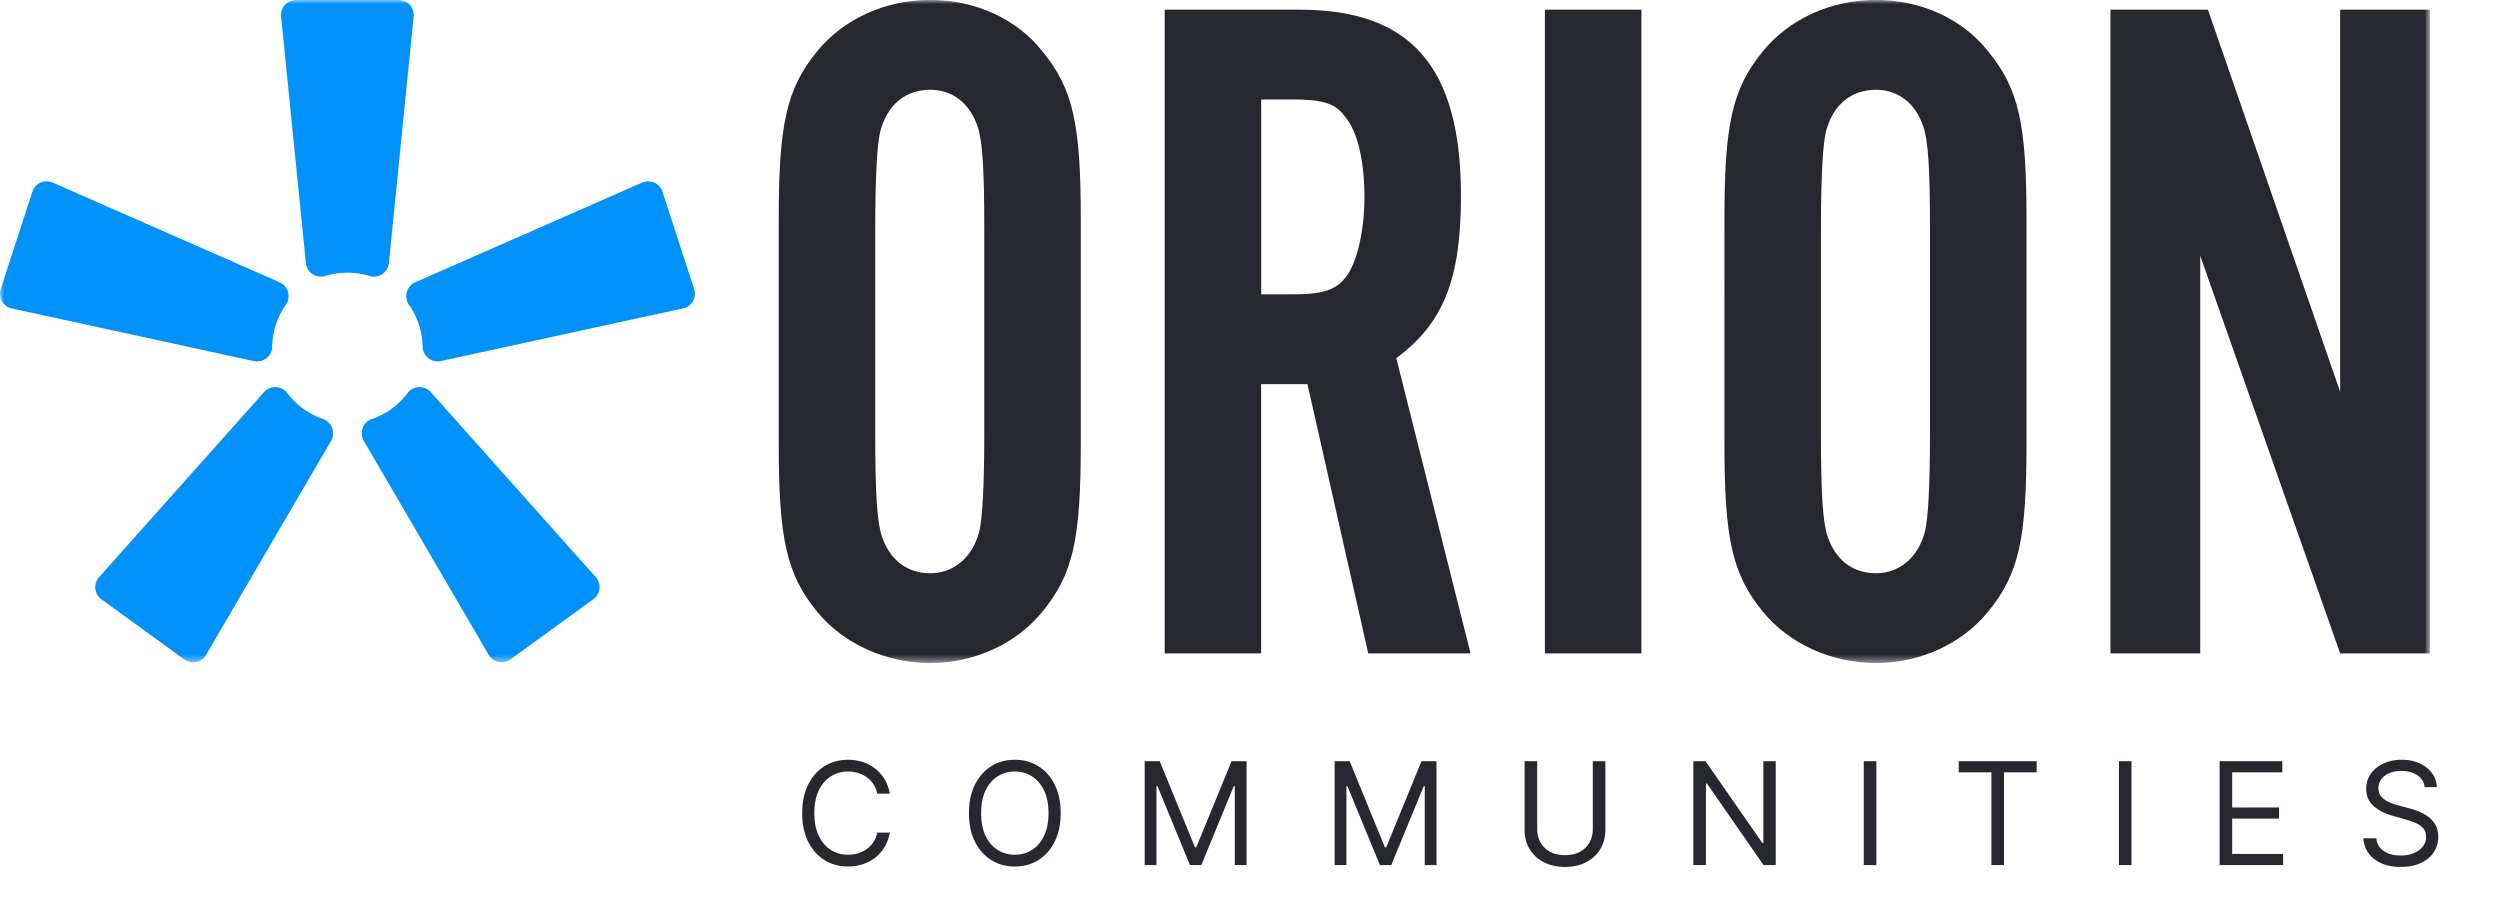
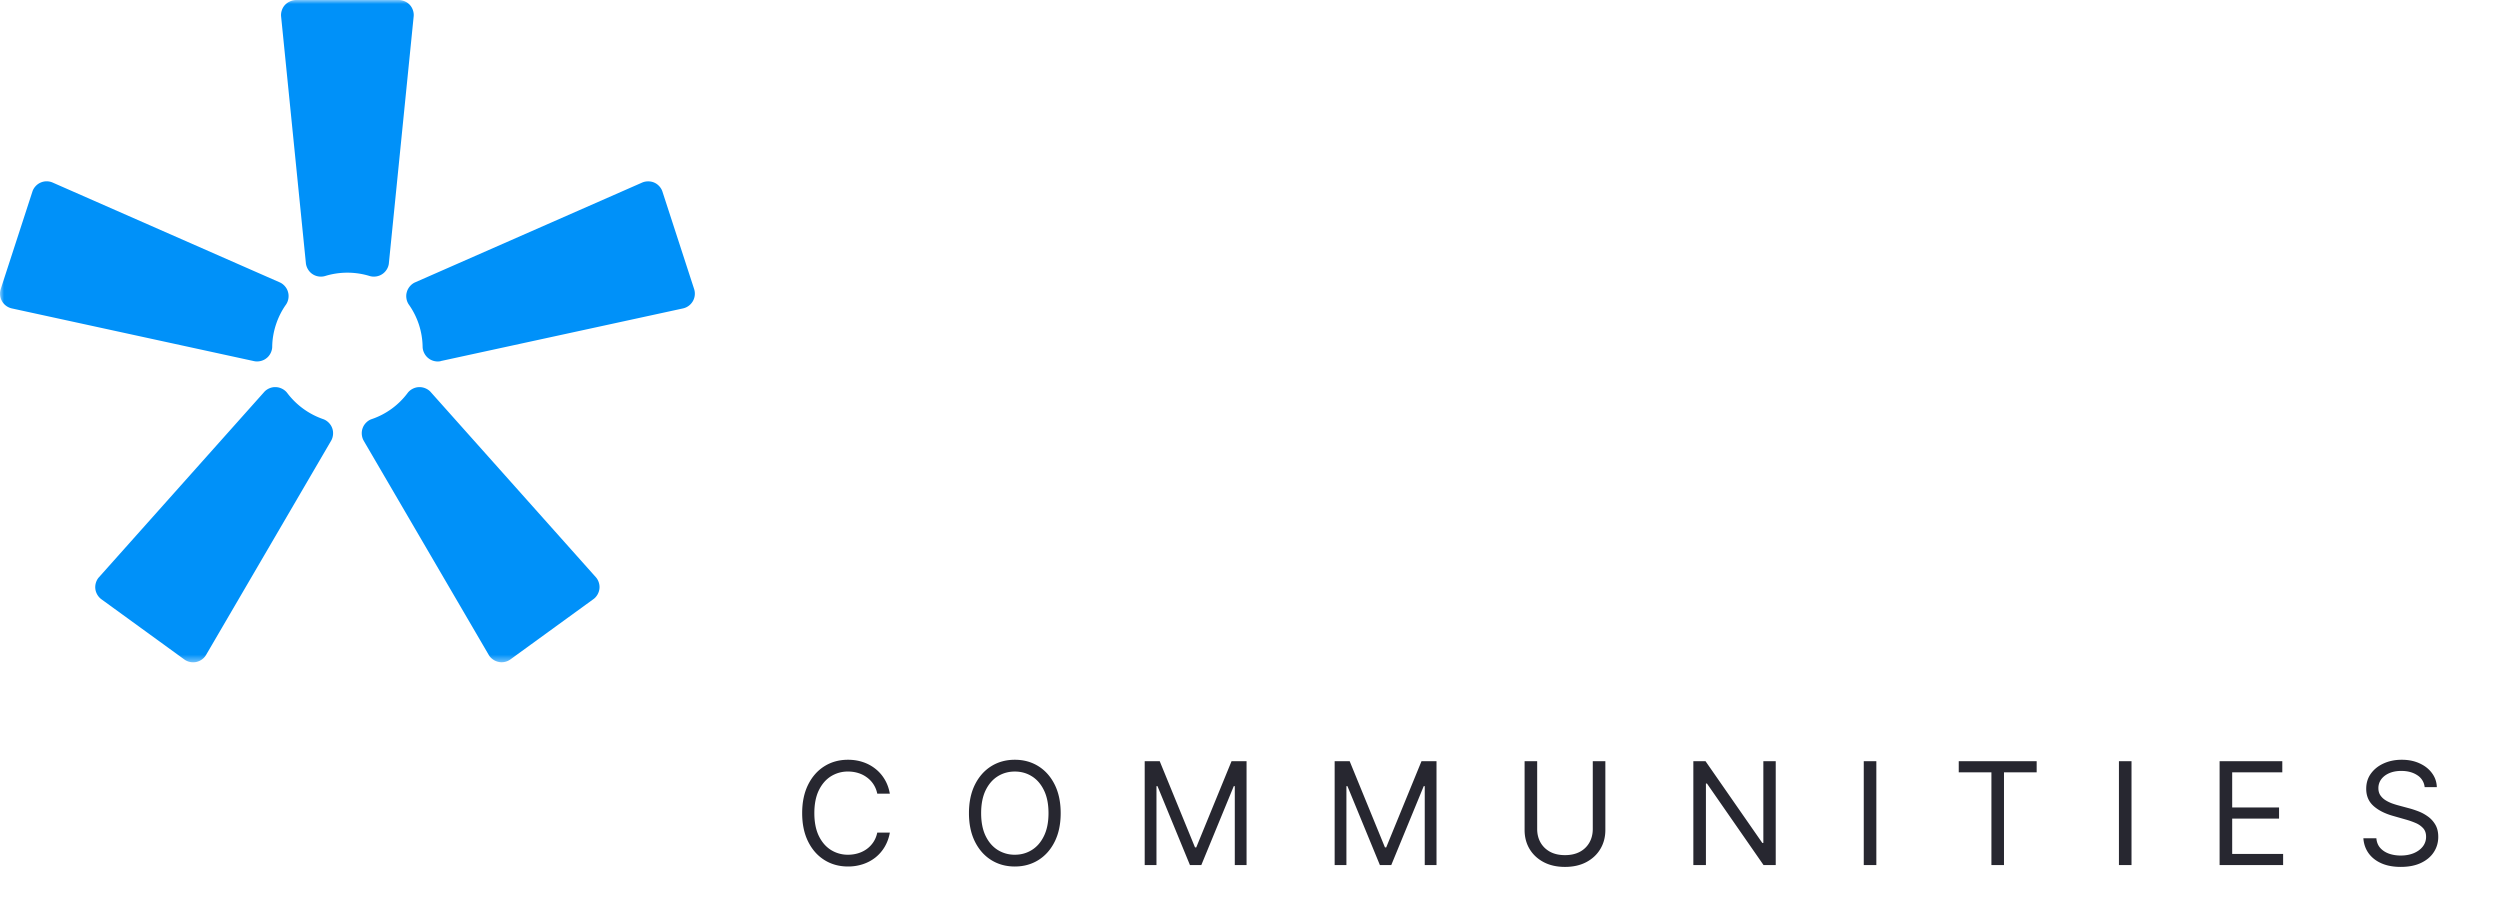
<svg xmlns="http://www.w3.org/2000/svg" width="315" height="114" fill="none">
  <g clip-path="url(#a)">
    <mask id="b" width="307" height="84" x="0" y="0" maskUnits="userSpaceOnUse" style="mask-type:luminance">
-       <path fill="#fff" d="M306.17 0H0v83.54h306.17V0Z" />
+       <path fill="#fff" d="M306.17 0H0v83.54h306.17Z" />
    </mask>
    <g mask="url(#b)">
      <path fill="#0091F9" d="M45.84 55.55c-.28-.46-.34-1.11-.14-1.62.18-.51.64-.97 1.16-1.13a9.424 9.424 0 0 0 4.49-3.27c.32-.44.89-.74 1.44-.75.54-.03 1.14.22 1.49.63l20.78 23.3c.35.38.53.95.47 1.46-.05.51-.35 1.04-.77 1.33l-10.44 7.58c-.41.31-1 .44-1.5.32-.51-.1-1-.45-1.25-.9L45.83 55.54l.01.01Zm9.71-10.05c-.53.13-1.16-.02-1.58-.37-.43-.33-.72-.91-.72-1.45a9.443 9.443 0 0 0-1.72-5.28c-.32-.44-.43-1.08-.27-1.6.14-.53.56-1.02 1.06-1.23L80.9 23.01c.47-.21 1.07-.21 1.54 0 .47.2.88.65 1.03 1.14l3.99 12.27a1.903 1.903 0 0 1-1.4 2.44l-30.51 6.63v.01Zm-20.32-9.93c.5.21.93.7 1.06 1.23.16.52.05 1.16-.27 1.6-1.07 1.51-1.7 3.43-1.72 5.28 0 .54-.29 1.13-.72 1.45-.42.35-1.05.49-1.58.37L1.49 38.86a1.903 1.903 0 0 1-1.4-2.44l3.99-12.27c.15-.49.56-.94 1.03-1.14a1.88 1.88 0 0 1 1.54 0l28.58 12.56Zm13.771-2.42c-.04.54-.38 1.1-.84 1.39-.45.31-1.09.4-1.61.23a9.574 9.574 0 0 0-5.56 0c-.52.17-1.16.08-1.61-.23-.46-.29-.79-.85-.84-1.39l-3.12-31.06c-.06-.51.13-1.09.48-1.46.36-.39.91-.63 1.43-.63h12.9c.51 0 1.07.24 1.41.62.35.38.54.95.48 1.46l-3.12 31.06v.01Zm-15.73 16.26c.35-.41.95-.67 1.49-.63.54.01 1.12.31 1.44.75a9.587 9.587 0 0 0 4.49 3.27c.52.17.98.62 1.16 1.13.2.51.14 1.15-.14 1.62l-15.74 26.96a1.896 1.896 0 0 1-2.75.58l-10.44-7.58c-.42-.3-.72-.82-.77-1.33-.06-.51.12-1.09.47-1.46l20.78-23.3.01-.01Z" />
-       <path fill="#272730" d="M136.179 55.94c0 12.04-.97 16.42-4.86 21.16-3.28 4.01-8.51 6.44-14.11 6.44s-10.94-2.43-14.23-6.44c-3.89-4.74-4.86-9.24-4.86-21.16V27.6c0-11.92.97-16.42 4.86-21.16 3.28-4.01 8.51-6.45 14.23-6.45 5.72 0 10.94 2.43 14.11 6.45 3.89 4.74 4.86 9.12 4.86 21.16v28.34Zm-25.9-1.34c0 7.66.24 11.31.85 13.01.97 2.92 3.16 4.62 6.08 4.62s5.35-1.95 6.2-5.35c.36-1.58.61-5.47.61-12.28V28.94c0-7.9-.24-11.31-.85-13.01-.97-2.92-3.16-4.62-5.96-4.62-3.16 0-5.47 1.95-6.32 5.35-.37 1.58-.61 5.71-.61 12.28V54.6Zm48.631 27.73h-12.16V1.22h17.02c14.11 0 20.31 7.3 20.31 23.47 0 10.46-2.19 16.05-8.15 20.43l9.36 37.21H172.4l-7.66-33.93h-5.84v33.93h.01Zm3.89-45.24c4.13 0 5.72-.61 7.05-2.55 1.22-1.95 2.07-5.59 2.07-9.73 0-4.38-.85-8.27-2.43-10.09-1.22-1.7-2.8-2.19-6.69-2.19h-3.89v24.56h3.89Zm44.018 45.24h-12.16V1.22h12.16v81.11Zm48.521-26.39c0 12.04-.97 16.42-4.86 21.16-3.28 4.01-8.51 6.44-14.11 6.44s-10.94-2.43-14.23-6.44c-3.89-4.74-4.86-9.24-4.86-21.16V27.6c0-11.92.97-16.42 4.86-21.16 3.28-4.01 8.51-6.45 14.23-6.45 5.72 0 10.94 2.43 14.11 6.45 3.89 4.74 4.86 9.12 4.86 21.16v28.34Zm-25.9-1.34c0 7.66.24 11.31.85 13.01.97 2.92 3.16 4.62 6.08 4.62s5.35-1.95 6.2-5.35c.36-1.58.61-5.47.61-12.28V28.94c0-7.9-.24-11.31-.85-13.01-.97-2.92-3.16-4.62-5.96-4.62-3.16 0-5.47 1.95-6.32 5.35-.37 1.58-.61 5.71-.61 12.28V54.6Zm65.421 27.73-17.63-50.1v50.1h-11.31V1.22h12.28l16.66 48.15V1.22h11.31v81.11h-11.31Z" />
    </g>
  </g>
  <path fill="#272730" d="M112.119 100h-1.585a3.306 3.306 0 0 0-1.336-2.071 3.576 3.576 0 0 0-1.093-.537c-.4-.12-.818-.179-1.253-.179a4 4 0 0 0-2.154.6c-.639.401-1.148.992-1.528 1.772-.375.779-.562 1.736-.562 2.87 0 1.133.187 2.09.562 2.87.38.779.889 1.37 1.528 1.77a3.992 3.992 0 0 0 2.154.601c.435 0 .853-.06 1.253-.179a3.66 3.66 0 0 0 1.093-.53c.333-.239.614-.531.844-.876.234-.35.398-.75.492-1.202h1.585a5.257 5.257 0 0 1-.652 1.796 4.896 4.896 0 0 1-1.176 1.349 5.145 5.145 0 0 1-1.579.837 5.873 5.873 0 0 1-1.86.288c-1.116 0-2.109-.273-2.978-.818-.87-.546-1.554-1.321-2.052-2.327-.499-1.006-.748-2.199-.748-3.579 0-1.381.249-2.574.748-3.58.498-1.006 1.182-1.781 2.052-2.327.869-.545 1.862-.818 2.978-.818.661 0 1.281.096 1.86.288.584.192 1.11.473 1.579.844.469.366.861.813 1.176 1.342.316.524.533 1.123.652 1.796Zm21.527 2.455c0 1.38-.249 2.573-.747 3.579-.499 1.006-1.183 1.781-2.052 2.327-.87.545-1.863.818-2.979.818-1.117 0-2.109-.273-2.979-.818-.869-.546-1.553-1.321-2.052-2.327-.498-1.006-.747-2.199-.747-3.579 0-1.381.249-2.574.747-3.58.499-1.006 1.183-1.781 2.052-2.327.87-.545 1.862-.818 2.979-.818 1.116 0 2.109.273 2.979.818.869.546 1.553 1.321 2.052 2.327.498 1.006.747 2.199.747 3.58Zm-1.534 0c0-1.134-.189-2.091-.569-2.87-.375-.78-.884-1.37-1.527-1.771-.64-.4-1.355-.6-2.148-.6-.793 0-1.511.2-2.154.6-.639.4-1.149.99-1.528 1.77-.375.78-.562 1.737-.562 2.871 0 1.133.187 2.09.562 2.87.379.779.889 1.37 1.528 1.77a3.987 3.987 0 0 0 2.154.601c.793 0 1.508-.2 2.148-.601.643-.4 1.152-.991 1.527-1.77.38-.78.569-1.737.569-2.87Zm12.12-6.546h1.892l4.449 10.867h.153l4.449-10.867h1.892V109h-1.483v-9.946h-.128L151.365 109h-1.431l-4.091-9.946h-.128V109h-1.483V95.91Zm23.934 0h1.892l4.448 10.867h.154l4.449-10.867h1.892V109h-1.483v-9.946h-.128L175.299 109h-1.432l-4.091-9.946h-.128V109h-1.482V95.91Zm32.524 0h1.585v8.668c0 .895-.211 1.694-.632 2.397-.418.699-1.008 1.25-1.771 1.655-.763.401-1.658.601-2.685.601-1.027 0-1.922-.2-2.684-.601-.763-.405-1.355-.956-1.777-1.655-.418-.703-.627-1.502-.627-2.397v-8.668h1.585v8.54c0 .639.141 1.208.422 1.707.282.494.682.884 1.202 1.169.524.282 1.151.422 1.879.422.729 0 1.355-.14 1.88-.422a2.967 2.967 0 0 0 1.201-1.169c.281-.499.422-1.068.422-1.707v-8.54Zm23.052 0V109h-1.534l-7.134-10.278h-.128V109h-1.585V95.91h1.534l7.159 10.303h.128V95.909h1.56Zm12.677 0V109h-1.585V95.91h1.585Zm10.383 1.406V95.91h9.818v1.406h-4.117V109h-1.585V97.315h-4.116Zm21.769-1.406V109h-1.585V95.91h1.585ZM279.67 109V95.91h7.9v1.405h-6.315v4.424h5.906v1.406h-5.906v4.449h6.418V109h-8.003Zm25.837-9.818a2.008 2.008 0 0 0-.933-1.509c-.546-.358-1.215-.537-2.008-.537-.579 0-1.086.094-1.521.282-.43.187-.767.445-1.01.773a1.858 1.858 0 0 0-.358 1.119c0 .35.083.65.25.901.17.247.387.454.652.62.264.162.541.296.831.403.289.102.556.185.799.249l1.329.358c.341.089.72.213 1.138.371a5.26 5.26 0 0 1 1.208.645c.388.269.707.614.959 1.036.251.422.377.939.377 1.553 0 .707-.185 1.347-.556 1.918-.367.571-.904 1.024-1.611 1.361-.703.337-1.558.505-2.563.505-.938 0-1.75-.151-2.436-.454-.681-.302-1.218-.724-1.61-1.265-.388-.542-.608-1.17-.659-1.886h1.637c.042.494.208.903.498 1.227.294.32.665.559 1.112.716.452.154.938.23 1.458.23.605 0 1.148-.098 1.63-.294.481-.2.863-.477 1.144-.831a1.97 1.97 0 0 0 .422-1.253c0-.434-.122-.788-.365-1.061a2.667 2.667 0 0 0-.958-.664c-.397-.171-.825-.32-1.285-.448l-1.611-.46c-1.023-.294-1.832-.714-2.429-1.259-.597-.546-.895-1.26-.895-2.142 0-.733.198-1.372.595-1.917.4-.55.937-.976 1.61-1.279.678-.306 1.434-.46 2.27-.46.843 0 1.593.151 2.25.454.656.298 1.176.707 1.559 1.227.388.52.593 1.11.614 1.77h-1.534Z" />
  <defs>
    <clipPath id="a">
      <path fill="#fff" d="M0 0h307v84H0z" />
    </clipPath>
  </defs>
</svg>